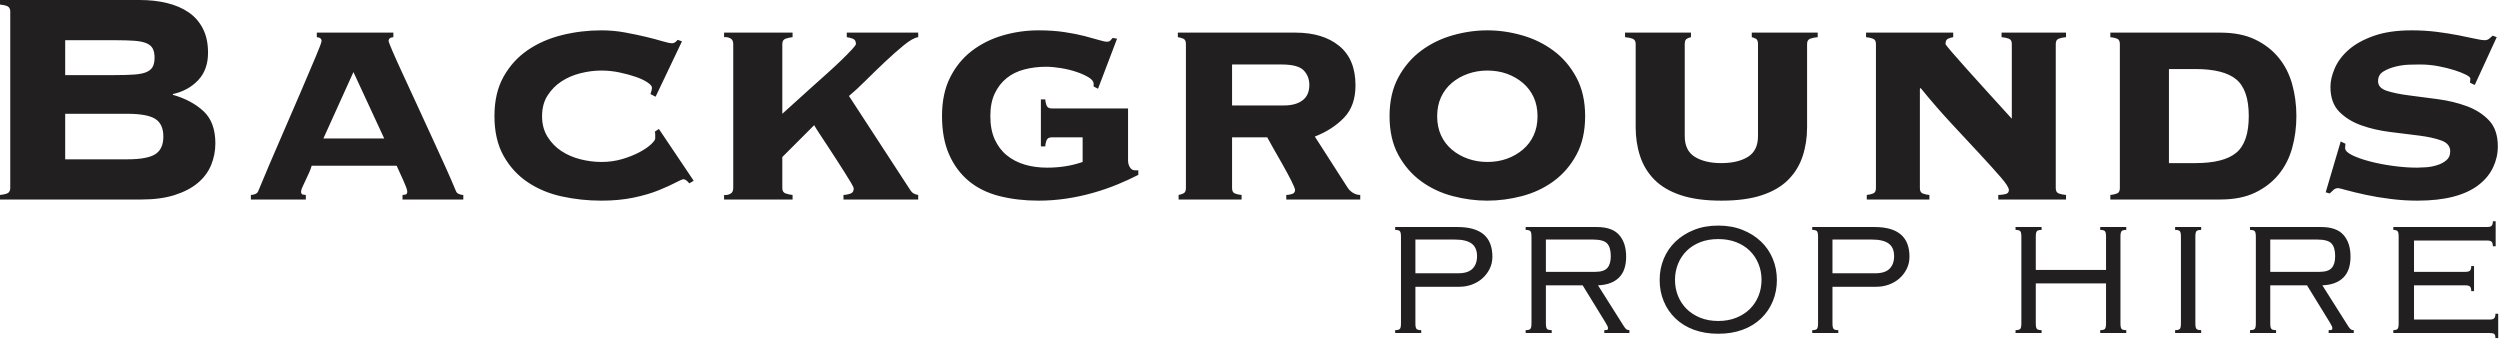
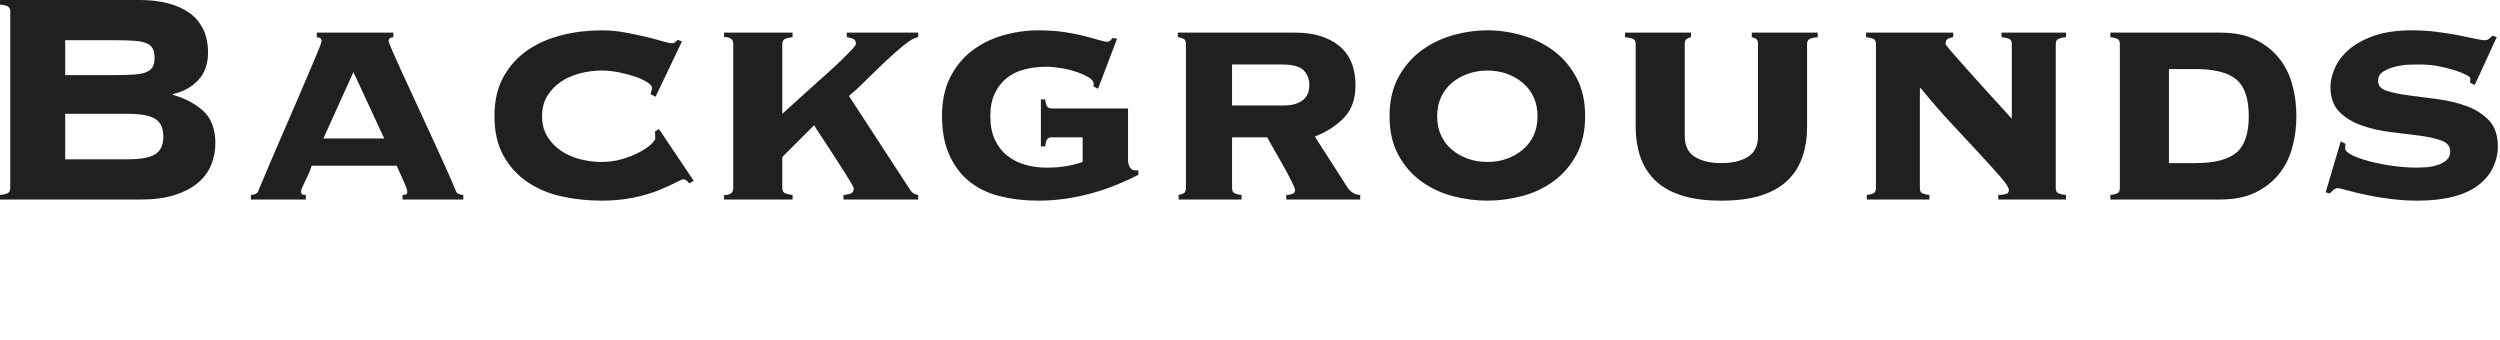
<svg xmlns="http://www.w3.org/2000/svg" width="463px" height="63px" viewBox="0 0 463 63" version="1.1">
  <g stroke="none" stroke-width="1" fill="none" fill-rule="evenodd">
    <g transform="translate(-68, -42)" fill="#221F20">
      <g transform="translate(68, 42)">
-         <path d="M444.232,43.831 C444.232,43.324 444.169,42.99 444.039,42.826 C443.909,42.663 443.643,42.58 443.244,42.58 L443.244,42.045 L460.603,42.045 C461.035,42.045 461.319,41.963 461.465,41.8 C461.608,41.638 461.681,41.36 461.681,40.976 L462.197,40.976 L462.197,45.614 L461.681,45.614 C461.681,45.228 461.608,44.954 461.465,44.79 C461.319,44.627 461.035,44.543 460.603,44.543 L447.075,44.543 L447.075,50.344 L456.596,50.344 C457.028,50.344 457.314,50.261 457.458,50.099 C457.601,49.936 457.674,49.659 457.674,49.275 L458.192,49.275 L458.192,53.913 L457.674,53.913 C457.674,53.527 457.601,53.253 457.458,53.089 C457.314,52.926 457.028,52.842 456.596,52.842 L447.075,52.842 L447.075,59.178 L461.079,59.178 C461.509,59.178 461.794,59.098 461.937,58.933 C462.083,58.77 462.153,58.496 462.153,58.108 L462.669,58.108 L462.669,62.615 L462.153,62.615 C462.153,62.227 462.083,61.976 461.937,61.855 C461.794,61.736 461.509,61.676 461.079,61.676 L443.244,61.676 L443.244,61.141 C443.643,61.141 443.909,61.062 444.039,60.897 C444.169,60.734 444.232,60.4 444.232,59.893 L444.232,43.831 Z M429.63,50.344 C430.664,50.344 431.396,50.106 431.826,49.632 C432.257,49.154 432.473,48.424 432.473,47.445 C432.473,46.375 432.248,45.591 431.805,45.101 C431.357,44.612 430.489,44.366 429.198,44.366 L420.451,44.366 L420.451,50.344 L429.63,50.344 Z M420.451,59.893 C420.451,60.4 420.518,60.734 420.648,60.897 C420.774,61.062 421.07,61.141 421.529,61.141 L421.529,61.676 L416.704,61.676 L416.704,61.141 C417.164,61.141 417.459,61.062 417.589,60.897 C417.715,60.734 417.782,60.4 417.782,59.893 L417.782,43.831 C417.782,43.324 417.715,42.99 417.589,42.826 C417.459,42.663 417.164,42.58 416.704,42.58 L416.704,42.045 L429.887,42.045 C431.782,42.045 433.161,42.536 434.023,43.52 C434.885,44.499 435.316,45.836 435.316,47.533 C435.316,49.258 434.864,50.561 433.957,51.439 C433.053,52.314 431.766,52.782 430.102,52.842 L434.841,60.34 C435.041,60.667 435.214,60.881 435.357,60.985 C435.5,61.091 435.686,61.141 435.919,61.141 L435.919,61.676 L431.266,61.676 L431.266,61.141 C431.582,61.141 431.775,61.119 431.845,61.075 C431.918,61.031 431.954,60.934 431.954,60.784 C431.954,60.636 431.912,60.489 431.826,60.34 C431.741,60.19 431.623,59.983 431.482,59.715 L427.259,52.842 L420.451,52.842 L420.451,59.893 Z M402.831,61.141 C403.29,61.141 403.586,61.062 403.715,60.897 C403.845,60.734 403.908,60.4 403.908,59.893 L403.908,43.831 C403.908,43.324 403.845,42.99 403.715,42.826 C403.586,42.663 403.29,42.58 402.831,42.58 L402.831,42.045 L407.659,42.045 L407.659,42.58 C407.2,42.58 406.904,42.663 406.774,42.826 C406.645,42.99 406.581,43.324 406.581,43.831 L406.581,59.893 C406.581,60.4 406.645,60.734 406.774,60.897 C406.904,61.062 407.2,61.141 407.659,61.141 L407.659,61.676 L402.831,61.676 L402.831,61.141 Z M392.708,59.893 C392.708,60.4 392.774,60.734 392.901,60.897 C393.031,61.062 393.326,61.141 393.785,61.141 L393.785,61.676 L388.961,61.676 L388.961,61.141 C389.422,61.141 389.715,61.062 389.842,60.897 C389.972,60.734 390.038,60.4 390.038,59.893 L390.038,52.487 L377.028,52.487 L377.028,59.893 C377.028,60.4 377.091,60.734 377.221,60.897 C377.351,61.062 377.646,61.141 378.106,61.141 L378.106,61.676 L373.278,61.676 L373.278,61.141 C373.739,61.141 374.032,61.062 374.162,60.897 C374.292,60.734 374.355,60.4 374.355,59.893 L374.355,43.831 C374.355,43.324 374.292,42.99 374.162,42.826 C374.032,42.663 373.739,42.58 373.278,42.58 L373.278,42.045 L378.106,42.045 L378.106,42.58 C377.646,42.58 377.351,42.663 377.221,42.826 C377.091,42.99 377.028,43.324 377.028,43.831 L377.028,49.987 L390.038,49.987 L390.038,43.831 C390.038,43.324 389.972,42.99 389.842,42.826 C389.715,42.663 389.422,42.58 388.961,42.58 L388.961,42.045 L393.785,42.045 L393.785,42.58 C393.326,42.58 393.031,42.663 392.901,42.826 C392.774,42.99 392.708,43.324 392.708,43.831 L392.708,59.893 Z M347.301,50.611 C348.509,50.611 349.393,50.331 349.95,49.765 C350.511,49.198 350.79,48.424 350.79,47.445 C350.79,46.375 350.455,45.591 349.779,45.101 C349.104,44.612 348.077,44.366 346.698,44.366 L339.374,44.366 L339.374,50.611 L347.301,50.611 Z M336.704,43.831 C336.704,43.324 336.638,42.99 336.511,42.826 C336.382,42.663 336.086,42.58 335.627,42.58 L335.627,42.045 L347.173,42.045 C351.482,42.045 353.634,43.875 353.634,47.533 C353.634,48.367 353.462,49.125 353.118,49.809 C352.775,50.494 352.321,51.079 351.761,51.573 C351.199,52.063 350.555,52.442 349.82,52.709 C349.088,52.976 348.321,53.11 347.516,53.11 L339.374,53.11 L339.374,59.893 C339.374,60.4 339.441,60.734 339.57,60.897 C339.697,61.062 339.992,61.141 340.452,61.141 L340.452,61.676 L335.627,61.676 L335.627,61.141 C336.086,61.141 336.382,61.062 336.511,60.897 C336.638,60.734 336.704,60.4 336.704,59.893 L336.704,43.831 Z M318.224,44.276 C316.987,44.276 315.874,44.472 314.882,44.856 C313.894,45.244 313.054,45.779 312.362,46.463 C311.674,47.148 311.142,47.95 310.769,48.874 C310.397,49.793 310.21,50.777 310.21,51.817 C310.21,52.888 310.397,53.884 310.769,54.806 C311.142,55.73 311.674,56.532 312.362,57.217 C313.054,57.901 313.894,58.442 314.882,58.843 C315.874,59.244 316.987,59.445 318.224,59.445 C319.456,59.445 320.572,59.244 321.56,58.843 C322.554,58.442 323.393,57.901 324.081,57.217 C324.772,56.532 325.301,55.73 325.674,54.806 C326.049,53.884 326.236,52.888 326.236,51.817 C326.236,50.777 326.049,49.793 325.674,48.874 C325.301,47.95 324.772,47.148 324.081,46.463 C323.393,45.779 322.554,45.244 321.56,44.856 C320.572,44.472 319.456,44.276 318.224,44.276 L318.224,44.276 Z M318.224,41.778 C319.887,41.778 321.39,42.045 322.724,42.58 C324.061,43.116 325.202,43.838 326.15,44.746 C327.097,45.652 327.821,46.716 328.324,47.935 C328.829,49.154 329.079,50.465 329.079,51.863 C329.079,53.26 328.829,54.568 328.324,55.788 C327.821,57.007 327.097,58.069 326.15,58.977 C325.202,59.885 324.061,60.584 322.724,61.075 C321.39,61.565 319.887,61.81 318.224,61.81 C316.556,61.81 315.056,61.565 313.719,61.075 C312.385,60.584 311.244,59.885 310.296,58.977 C309.349,58.069 308.623,57.007 308.122,55.788 C307.617,54.568 307.367,53.26 307.367,51.863 C307.367,50.465 307.617,49.154 308.122,47.935 C308.623,46.716 309.349,45.652 310.296,44.746 C311.244,43.838 312.385,43.116 313.719,42.58 C315.056,42.045 316.556,41.778 318.224,41.778 L318.224,41.778 Z M295.475,50.344 C296.512,50.344 297.244,50.106 297.674,49.632 C298.103,49.154 298.318,48.424 298.318,47.445 C298.318,46.375 298.096,45.591 297.653,45.101 C297.205,44.612 296.337,44.366 295.044,44.366 L286.3,44.366 L286.3,50.344 L295.475,50.344 Z M286.3,59.893 C286.3,60.4 286.366,60.734 286.493,60.897 C286.623,61.062 286.918,61.141 287.377,61.141 L287.377,61.676 L282.553,61.676 L282.553,61.141 C283.012,61.141 283.307,61.062 283.434,60.897 C283.564,60.734 283.63,60.4 283.63,59.893 L283.63,43.831 C283.63,43.324 283.564,42.99 283.434,42.826 C283.307,42.663 283.012,42.58 282.553,42.58 L282.553,42.045 L295.735,42.045 C297.63,42.045 299.01,42.536 299.871,43.52 C300.733,44.499 301.162,45.836 301.162,47.533 C301.162,49.258 300.712,50.561 299.805,51.439 C298.901,52.314 297.614,52.782 295.951,52.842 L300.689,60.34 C300.889,60.667 301.063,60.881 301.205,60.985 C301.348,61.091 301.535,61.141 301.767,61.141 L301.767,61.676 L297.114,61.676 L297.114,61.141 C297.427,61.141 297.624,61.119 297.694,61.075 C297.767,61.031 297.802,60.934 297.802,60.784 C297.802,60.636 297.76,60.489 297.674,60.34 C297.586,60.19 297.471,59.983 297.33,59.715 L293.108,52.842 L286.3,52.842 L286.3,59.893 Z M270.059,50.611 C271.266,50.611 272.147,50.331 272.709,49.765 C273.269,49.198 273.548,48.424 273.548,47.445 C273.548,46.375 273.209,45.591 272.537,45.101 C271.862,44.612 270.834,44.366 269.457,44.366 L262.131,44.366 L262.131,50.611 L270.059,50.611 Z M259.46,43.831 C259.46,43.324 259.397,42.99 259.265,42.826 C259.139,42.663 258.845,42.58 258.386,42.58 L258.386,42.045 L269.929,42.045 C274.239,42.045 276.391,43.875 276.391,47.533 C276.391,48.367 276.221,49.125 275.875,49.809 C275.529,50.494 275.08,51.079 274.518,51.573 C273.957,52.063 273.311,52.442 272.579,52.709 C271.845,52.976 271.079,53.11 270.275,53.11 L262.131,53.11 L262.131,59.893 C262.131,60.4 262.198,60.734 262.324,60.897 C262.454,61.062 262.75,61.141 263.209,61.141 L263.209,61.676 L258.386,61.676 L258.386,61.141 C258.845,61.141 259.139,61.062 259.265,60.897 C259.397,60.734 259.46,60.4 259.46,59.893 L259.46,43.831 Z" />
        <path d="M434.381,26.623 C434.381,26.719 434.368,26.823 434.347,26.941 C434.324,27.058 434.311,27.209 434.311,27.397 C434.311,27.865 434.743,28.31 435.602,28.73 C436.46,29.154 437.557,29.538 438.891,29.891 C440.227,30.243 441.671,30.523 443.234,30.731 C444.793,30.943 446.25,31.049 447.607,31.049 C448.013,31.049 448.568,31.025 449.269,30.979 C449.968,30.934 450.66,30.802 451.338,30.593 C452.016,30.383 452.594,30.078 453.07,29.679 C453.542,29.283 453.779,28.73 453.779,28.029 C453.779,27.092 453.237,26.426 452.153,26.028 C451.065,25.63 449.699,25.324 448.049,25.114 C446.397,24.903 444.613,24.682 442.688,24.447 C440.769,24.212 438.98,23.803 437.331,23.216 C435.681,22.631 434.311,21.789 433.227,20.687 C432.143,19.588 431.598,18.053 431.598,16.088 C431.598,15.01 431.871,13.852 432.413,12.61 C432.955,11.369 433.813,10.233 434.99,9.203 C436.166,8.173 437.716,7.318 439.636,6.638 C441.561,5.96 443.899,5.619 446.656,5.619 C448.286,5.619 449.832,5.714 451.304,5.901 C452.774,6.089 454.108,6.299 455.307,6.534 C456.505,6.768 457.523,6.979 458.358,7.166 C459.196,7.354 459.795,7.446 460.156,7.446 C460.517,7.446 460.812,7.34 461.038,7.13 C461.262,6.92 461.468,6.744 461.649,6.604 L462.394,6.884 L458.324,15.736 L457.443,15.315 C457.443,15.221 457.453,15.103 457.477,14.963 C457.5,14.823 457.51,14.681 457.51,14.541 C457.51,14.355 457.24,14.12 456.698,13.839 C456.153,13.558 455.444,13.278 454.559,12.996 C453.678,12.716 452.682,12.469 451.577,12.259 C450.467,12.047 449.326,11.943 448.149,11.943 C447.743,11.943 447.111,11.954 446.25,11.977 C445.392,12.002 444.534,12.117 443.675,12.328 C442.812,12.54 442.056,12.844 441.402,13.242 C440.746,13.64 440.416,14.238 440.416,15.033 C440.416,15.876 440.962,16.472 442.046,16.824 C443.13,17.176 444.498,17.457 446.15,17.667 C447.799,17.877 449.585,18.114 451.507,18.369 C453.43,18.627 455.215,19.06 456.865,19.668 C458.517,20.278 459.884,21.156 460.971,22.304 C462.055,23.451 462.597,25.055 462.597,27.117 C462.597,28.476 462.302,29.775 461.716,31.013 C461.128,32.255 460.223,33.344 459.003,34.281 C457.782,35.217 456.232,35.931 454.356,36.424 C452.479,36.913 450.251,37.161 447.674,37.161 C446.048,37.161 444.397,37.055 442.724,36.843 C441.049,36.635 439.513,36.376 438.112,36.072 C436.708,35.768 435.545,35.487 434.618,35.23 C433.69,34.972 433.161,34.842 433.025,34.842 C432.708,34.842 432.426,34.946 432.176,35.158 C431.928,35.37 431.691,35.593 431.465,35.825 L430.717,35.616 L433.5,26.202 L434.381,26.623 Z M406.571,30.207 C410.099,30.207 412.629,29.565 414.169,28.275 C415.706,26.988 416.473,24.727 416.473,21.495 C416.473,18.265 415.706,16.006 414.169,14.717 C412.629,13.429 410.099,12.786 406.571,12.786 L401.688,12.786 L401.688,30.207 L406.571,30.207 Z M392.597,8.149 C392.597,7.634 392.428,7.306 392.089,7.166 C391.75,7.026 391.333,6.931 390.835,6.884 L390.835,6.042 L411.183,6.042 C413.716,6.042 415.865,6.462 417.627,7.306 C419.39,8.149 420.85,9.272 422.001,10.678 C423.155,12.083 423.992,13.723 424.511,15.595 C425.031,17.468 425.29,19.435 425.29,21.495 C425.29,23.557 425.031,25.524 424.511,27.397 C423.992,29.271 423.155,30.909 422.001,32.314 C420.85,33.719 419.39,34.842 417.627,35.686 C415.865,36.529 413.716,36.949 411.183,36.949 L390.835,36.949 L390.835,36.107 C391.333,36.061 391.75,35.965 392.089,35.825 C392.428,35.686 392.597,35.357 392.597,34.842 L392.597,8.149 Z M380.726,34.842 C380.726,35.357 380.908,35.686 381.268,35.825 C381.63,35.965 382.083,36.061 382.625,36.107 L382.625,36.949 L370.077,36.949 L370.077,36.107 C370.439,36.107 370.856,36.061 371.332,35.965 C371.807,35.874 372.046,35.616 372.046,35.194 C372.046,34.772 371.547,33.989 370.553,32.839 C369.558,31.693 368.281,30.277 366.721,28.59 C365.162,26.905 363.409,25.021 361.462,22.936 C359.519,20.852 357.599,18.64 355.697,16.298 L355.564,16.438 L355.564,34.842 C355.564,35.357 355.731,35.686 356.071,35.825 C356.41,35.965 356.829,36.061 357.327,36.107 L357.327,36.949 L345.728,36.949 L345.728,36.107 C346.178,36.061 346.576,35.965 346.915,35.825 C347.254,35.686 347.424,35.357 347.424,34.842 L347.424,8.149 C347.424,7.634 347.241,7.306 346.879,7.166 C346.517,7.026 346.09,6.931 345.592,6.884 L345.592,6.042 L361.734,6.042 L361.734,6.884 C361.418,6.931 361.101,7.026 360.783,7.166 C360.467,7.306 360.311,7.634 360.311,8.149 C360.311,8.243 360.683,8.723 361.431,9.588 C362.176,10.457 363.136,11.545 364.311,12.856 C365.488,14.166 366.799,15.62 368.245,17.211 C369.694,18.803 371.138,20.395 372.588,21.988 L372.588,8.149 C372.588,7.634 372.408,7.306 372.046,7.166 C371.684,7.026 371.231,6.931 370.689,6.884 L370.689,6.042 L382.625,6.042 L382.625,6.884 C382.083,6.931 381.63,7.026 381.268,7.166 C380.908,7.306 380.726,7.634 380.726,8.149 L380.726,34.842 Z M302.927,8.149 C302.927,7.634 302.734,7.306 302.351,7.166 C301.963,7.026 301.5,6.931 300.958,6.884 L300.958,6.042 L313.168,6.042 L313.168,6.884 C312.943,6.931 312.693,7.026 312.423,7.166 C312.151,7.306 312.014,7.634 312.014,8.149 L312.014,25.219 C312.014,26.998 312.636,28.275 313.881,29.048 C315.124,29.82 316.761,30.207 318.796,30.207 C320.831,30.207 322.47,29.82 323.717,29.048 C324.958,28.275 325.58,26.998 325.58,25.219 L325.58,8.149 C325.58,7.634 325.447,7.306 325.174,7.166 C324.901,7.026 324.655,6.931 324.429,6.884 L324.429,6.042 L336.639,6.042 L336.639,6.884 C336.097,6.931 335.63,7.026 335.247,7.166 C334.864,7.306 334.671,7.634 334.671,8.149 L334.671,23.603 C334.671,25.477 334.401,27.245 333.856,28.906 C333.314,30.57 332.433,32.022 331.212,33.263 C329.989,34.504 328.363,35.464 326.328,36.142 C324.293,36.822 321.782,37.161 318.796,37.161 C315.813,37.161 313.305,36.822 311.27,36.142 C309.235,35.464 307.605,34.504 306.385,33.263 C305.165,32.022 304.283,30.57 303.741,28.906 C303.196,27.245 302.927,25.477 302.927,23.603 L302.927,8.149 Z M275.456,13.066 C274.188,13.066 272.991,13.266 271.863,13.666 C270.73,14.065 269.735,14.631 268.877,15.359 C268.017,16.088 267.348,16.971 266.876,18.004 C266.4,19.039 266.163,20.214 266.163,21.531 C266.163,22.848 266.4,24.023 266.876,25.058 C267.348,26.093 268.017,26.973 268.877,27.702 C269.735,28.43 270.73,28.997 271.863,29.395 C272.991,29.796 274.188,29.995 275.456,29.995 C276.765,29.995 277.976,29.796 279.086,29.395 C280.191,28.997 281.174,28.43 282.036,27.702 C282.891,26.973 283.56,26.093 284.036,25.058 C284.511,24.023 284.75,22.848 284.75,21.531 C284.75,20.214 284.511,19.039 284.036,18.004 C283.56,16.971 282.891,16.088 282.036,15.359 C281.174,14.631 280.191,14.065 279.086,13.666 C277.976,13.266 276.765,13.066 275.456,13.066 L275.456,13.066 Z M275.456,5.619 C277.58,5.619 279.716,5.924 281.866,6.534 C284.014,7.142 285.957,8.09 287.7,9.378 C289.441,10.667 290.855,12.318 291.939,14.331 C293.023,16.345 293.568,18.733 293.568,21.495 C293.568,24.305 293.023,26.706 291.939,28.694 C290.855,30.687 289.441,32.314 287.7,33.579 C285.957,34.842 284.014,35.756 281.866,36.318 C279.716,36.879 277.58,37.161 275.456,37.161 C273.33,37.161 271.193,36.879 269.044,36.318 C266.899,35.756 264.953,34.842 263.212,33.579 C261.472,32.314 260.058,30.687 258.971,28.694 C257.887,26.706 257.345,24.305 257.345,21.495 C257.345,18.733 257.887,16.345 258.971,14.331 C260.058,12.318 261.472,10.667 263.212,9.378 C264.953,8.09 266.899,7.142 269.044,6.534 C271.193,5.924 273.33,5.619 275.456,5.619 L275.456,5.619 Z M237.811,19.528 C239.257,19.528 240.398,19.214 241.235,18.58 C242.071,17.949 242.49,17 242.49,15.736 C242.49,14.658 242.141,13.757 241.44,13.032 C240.737,12.305 239.372,11.943 237.337,11.943 L228.178,11.943 L228.178,19.528 L237.811,19.528 Z M219.631,8.149 C219.631,7.634 219.473,7.306 219.155,7.166 C218.839,7.026 218.5,6.931 218.139,6.884 L218.139,6.042 L239.914,6.042 C243.304,6.042 246.005,6.861 248.017,8.499 C250.029,10.141 251.037,12.574 251.037,15.806 C251.037,18.335 250.325,20.337 248.902,21.812 C247.475,23.287 245.679,24.447 243.507,25.29 L249.546,34.702 C249.77,35.077 250.099,35.406 250.528,35.686 C250.959,35.965 251.422,36.107 251.918,36.107 L251.918,36.949 L238.219,36.949 L238.219,36.107 C238.533,36.107 238.884,36.048 239.269,35.931 C239.652,35.816 239.846,35.569 239.846,35.194 C239.846,34.959 239.608,34.376 239.134,33.439 C238.658,32.501 238.116,31.494 237.505,30.417 C236.894,29.341 236.307,28.31 235.742,27.327 C235.176,26.342 234.827,25.71 234.691,25.43 L228.178,25.43 L228.178,34.842 C228.178,35.357 228.349,35.686 228.688,35.825 C229.027,35.965 229.444,36.061 229.942,36.107 L229.942,36.949 L218.276,36.949 L218.276,36.107 C218.547,36.061 218.839,35.965 219.155,35.825 C219.473,35.686 219.631,35.357 219.631,34.842 L219.631,8.149 Z M208.915,29.713 C208.915,30.184 209.027,30.604 209.255,30.979 C209.48,31.354 209.797,31.542 210.206,31.542 L210.814,31.542 L210.814,32.384 C209.73,32.946 208.484,33.52 207.083,34.105 C205.683,34.692 204.167,35.217 202.539,35.686 C200.912,36.154 199.239,36.517 197.52,36.775 C195.801,37.032 194.083,37.161 192.364,37.161 C189.742,37.161 187.321,36.879 185.107,36.318 C182.89,35.756 181.005,34.832 179.443,33.543 C177.884,32.255 176.662,30.617 175.781,28.626 C174.9,26.636 174.46,24.26 174.46,21.495 C174.46,18.733 174.955,16.357 175.95,14.365 C176.944,12.375 178.278,10.737 179.951,9.448 C181.626,8.16 183.535,7.2 185.685,6.568 C187.832,5.936 190.06,5.619 192.364,5.619 C194.083,5.619 195.654,5.725 197.08,5.936 C198.503,6.147 199.758,6.392 200.844,6.674 C201.929,6.954 202.82,7.2 203.524,7.411 C204.224,7.622 204.686,7.727 204.914,7.727 C205.275,7.727 205.511,7.657 205.626,7.517 C205.738,7.376 205.886,7.212 206.066,7.026 L206.88,7.166 L203.352,16.438 L202.539,16.016 L202.539,15.524 C202.539,15.103 202.234,14.706 201.624,14.331 C201.014,13.956 200.256,13.617 199.351,13.312 C198.447,13.007 197.486,12.774 196.468,12.61 C195.451,12.447 194.536,12.364 193.721,12.364 C192.319,12.364 190.985,12.528 189.721,12.856 C188.453,13.183 187.356,13.723 186.43,14.471 C185.501,15.221 184.768,16.169 184.224,17.317 C183.682,18.464 183.411,19.857 183.411,21.495 C183.411,23.182 183.682,24.621 184.224,25.816 C184.768,27.011 185.514,27.995 186.464,28.766 C187.413,29.538 188.521,30.114 189.787,30.487 C191.053,30.864 192.434,31.049 193.925,31.049 C195.055,31.049 196.165,30.968 197.247,30.802 C198.333,30.64 199.419,30.371 200.504,29.995 L200.504,25.43 L194.808,25.43 C194.265,25.43 193.925,25.638 193.791,26.062 C193.654,26.483 193.586,26.835 193.586,27.117 L192.773,27.117 L192.773,18.405 L193.586,18.405 C193.586,18.686 193.654,19.038 193.791,19.458 C193.925,19.88 194.265,20.09 194.808,20.09 L208.915,20.09 L208.915,29.713 Z M156.211,36.107 C156.529,36.107 156.925,36.037 157.399,35.895 C157.875,35.756 158.11,35.429 158.11,34.912 C158.11,34.772 157.952,34.434 157.636,33.893 C157.32,33.357 156.925,32.712 156.45,31.962 C155.974,31.212 155.442,30.383 154.855,29.468 C154.267,28.556 153.702,27.689 153.16,26.869 C152.618,26.049 152.131,25.314 151.701,24.657 C151.27,24.002 150.966,23.51 150.786,23.182 L144.884,29.084 L144.884,34.842 C144.884,35.357 145.088,35.686 145.496,35.825 C145.901,35.965 146.332,36.061 146.784,36.107 L146.784,36.949 L134.099,36.949 L134.099,36.107 C134.506,36.154 134.891,36.084 135.253,35.895 C135.614,35.711 135.795,35.357 135.795,34.842 L135.795,8.149 C135.795,7.634 135.614,7.283 135.253,7.096 C134.891,6.909 134.506,6.839 134.099,6.884 L134.099,6.042 L146.784,6.042 L146.784,6.884 C146.332,6.931 145.901,7.026 145.496,7.166 C145.088,7.306 144.884,7.634 144.884,8.149 L144.884,21.075 C145.562,20.467 146.366,19.74 147.292,18.896 C148.219,18.053 149.191,17.176 150.208,16.262 C151.226,15.349 152.232,14.448 153.228,13.558 C154.222,12.668 155.116,11.837 155.908,11.065 C156.696,10.29 157.331,9.648 157.806,9.133 C158.282,8.618 158.519,8.289 158.519,8.149 C158.519,7.634 158.326,7.306 157.943,7.166 C157.557,7.026 157.185,6.931 156.823,6.884 L156.823,6.042 L170.051,6.042 L170.051,6.884 C169.372,6.979 168.489,7.471 167.404,8.359 C166.32,9.249 165.166,10.268 163.946,11.415 C162.724,12.564 161.515,13.733 160.317,14.927 C159.118,16.122 158.089,17.07 157.229,17.773 L168.489,35.054 C168.715,35.429 168.954,35.686 169.2,35.825 C169.45,35.965 169.733,36.061 170.051,36.107 L170.051,36.949 L156.211,36.949 L156.211,36.107 Z M121.416,17.913 L120.465,17.421 C120.509,17.235 120.569,17.048 120.637,16.86 C120.704,16.673 120.738,16.463 120.738,16.228 C120.738,15.946 120.454,15.62 119.889,15.243 C119.325,14.87 118.602,14.531 117.72,14.225 C116.837,13.922 115.84,13.653 114.735,13.416 C113.625,13.183 112.507,13.066 111.376,13.066 C110.11,13.066 108.822,13.231 107.512,13.56 C106.199,13.889 105.023,14.396 103.984,15.077 C102.942,15.758 102.085,16.629 101.407,17.687 C100.729,18.744 100.39,20.027 100.39,21.531 C100.39,22.988 100.729,24.258 101.407,25.34 C102.085,26.422 102.942,27.304 103.984,27.985 C105.023,28.667 106.199,29.172 107.512,29.503 C108.822,29.832 110.11,29.995 111.376,29.995 C112.734,29.995 114.01,29.82 115.211,29.468 C116.407,29.118 117.47,28.694 118.398,28.205 C119.325,27.713 120.047,27.221 120.569,26.729 C121.087,26.238 121.348,25.875 121.348,25.638 L121.348,25.008 C121.348,24.727 121.324,24.517 121.28,24.377 L122.027,23.885 L128.471,33.473 L127.658,33.962 C127.249,33.45 126.887,33.196 126.57,33.196 C126.389,33.196 125.905,33.404 125.112,33.822 C124.321,34.24 123.271,34.715 121.958,35.248 C120.646,35.781 119.097,36.232 117.312,36.605 C115.526,36.975 113.547,37.161 111.376,37.161 C108.89,37.161 106.459,36.905 104.085,36.389 C101.711,35.874 99.598,34.995 97.743,33.753 C95.89,32.513 94.397,30.885 93.267,28.872 C92.136,26.859 91.571,24.4 91.571,21.495 C91.571,18.64 92.136,16.203 93.267,14.191 C94.397,12.178 95.89,10.537 97.743,9.272 C99.598,8.009 101.711,7.085 104.085,6.498 C106.459,5.913 108.89,5.619 111.376,5.619 C112.869,5.619 114.317,5.75 115.717,6.007 C117.119,6.265 118.408,6.534 119.584,6.814 C120.761,7.096 121.778,7.365 122.637,7.622 C123.495,7.88 124.105,8.009 124.469,8.009 C124.695,8.009 124.897,7.939 125.079,7.798 C125.258,7.657 125.394,7.517 125.486,7.376 L126.301,7.657 L121.416,17.913 Z M65.457,13.346 L59.894,25.638 L71.153,25.638 L65.457,13.346 Z M74.545,36.107 C74.681,36.107 74.861,36.084 75.087,36.037 C75.314,35.991 75.426,35.803 75.426,35.476 C75.426,35.287 75.346,34.995 75.189,34.597 C75.03,34.198 74.85,33.766 74.647,33.298 C74.444,32.831 74.228,32.361 74.003,31.892 C73.775,31.424 73.595,31.025 73.461,30.697 L57.724,30.697 C57.632,31.025 57.486,31.424 57.283,31.892 C57.078,32.361 56.864,32.831 56.637,33.298 C56.411,33.766 56.207,34.198 56.028,34.597 C55.847,34.995 55.756,35.287 55.756,35.476 C55.756,35.803 55.868,35.991 56.095,36.037 C56.322,36.084 56.502,36.107 56.637,36.107 L56.637,36.949 L46.463,36.949 L46.463,36.107 C46.734,36.107 47.005,36.048 47.277,35.931 C47.549,35.816 47.729,35.639 47.82,35.406 C49.177,32.127 50.555,28.883 51.958,25.676 C53.359,22.468 54.613,19.564 55.723,16.965 C56.83,14.365 57.747,12.212 58.469,10.502 C59.191,8.793 59.555,7.821 59.555,7.587 C59.555,7.166 59.259,6.931 58.674,6.884 L58.674,6.042 L72.849,6.042 L72.849,6.884 C72.261,6.931 71.968,7.166 71.968,7.587 C71.968,7.727 72.206,8.349 72.68,9.448 C73.154,10.55 73.775,11.932 74.545,13.592 C75.314,15.255 76.161,17.095 77.089,19.108 C78.016,21.122 78.942,23.135 79.869,25.149 C80.796,27.164 81.667,29.071 82.482,30.873 C83.297,32.677 83.949,34.188 84.449,35.406 C84.538,35.639 84.72,35.816 84.992,35.931 C85.262,36.048 85.534,36.107 85.805,36.107 L85.805,36.949 L74.545,36.949 L74.545,36.107 Z M23.606,29.504 C26.047,29.504 27.765,29.188 28.76,28.556 C29.755,27.923 30.252,26.835 30.252,25.29 C30.252,23.743 29.755,22.654 28.76,22.023 C27.765,21.391 26.047,21.075 23.606,21.075 L12.074,21.075 L12.074,29.504 L23.606,29.504 Z M21.298,13.909 C22.746,13.909 23.944,13.874 24.893,13.804 C25.842,13.733 26.589,13.583 27.132,13.346 C27.675,13.113 28.059,12.786 28.285,12.364 C28.51,11.943 28.624,11.379 28.624,10.678 C28.624,9.976 28.51,9.414 28.285,8.991 C28.059,8.569 27.675,8.243 27.132,8.009 C26.589,7.776 25.842,7.622 24.893,7.552 C23.944,7.481 22.746,7.446 21.298,7.446 L12.074,7.446 L12.074,13.909 L21.298,13.909 Z M1.899,2.107 C1.899,1.78 1.799,1.511 1.594,1.299 C1.391,1.089 0.859,0.937 0.001,0.844 L0.001,-0 L25.842,-0 C27.697,-0 29.393,0.187 30.93,0.562 C32.467,0.937 33.802,1.511 34.932,2.283 C36.063,3.056 36.944,4.063 37.577,5.303 C38.211,6.545 38.528,8.033 38.528,9.764 C38.528,11.871 37.916,13.57 36.696,14.857 C35.475,16.146 33.916,17 32.016,17.421 L32.016,17.561 C34.323,18.218 36.211,19.225 37.679,20.583 C39.149,21.94 39.885,23.932 39.885,26.553 C39.885,27.958 39.623,29.294 39.104,30.557 C38.583,31.82 37.77,32.922 36.662,33.857 C35.553,34.798 34.128,35.546 32.389,36.107 C30.648,36.669 28.578,36.949 26.182,36.949 L0.001,36.949 L0.001,36.107 C0.859,36.014 1.391,35.86 1.594,35.65 C1.799,35.44 1.899,35.169 1.899,34.842 L1.899,2.107 Z" />
      </g>
    </g>
  </g>
</svg>